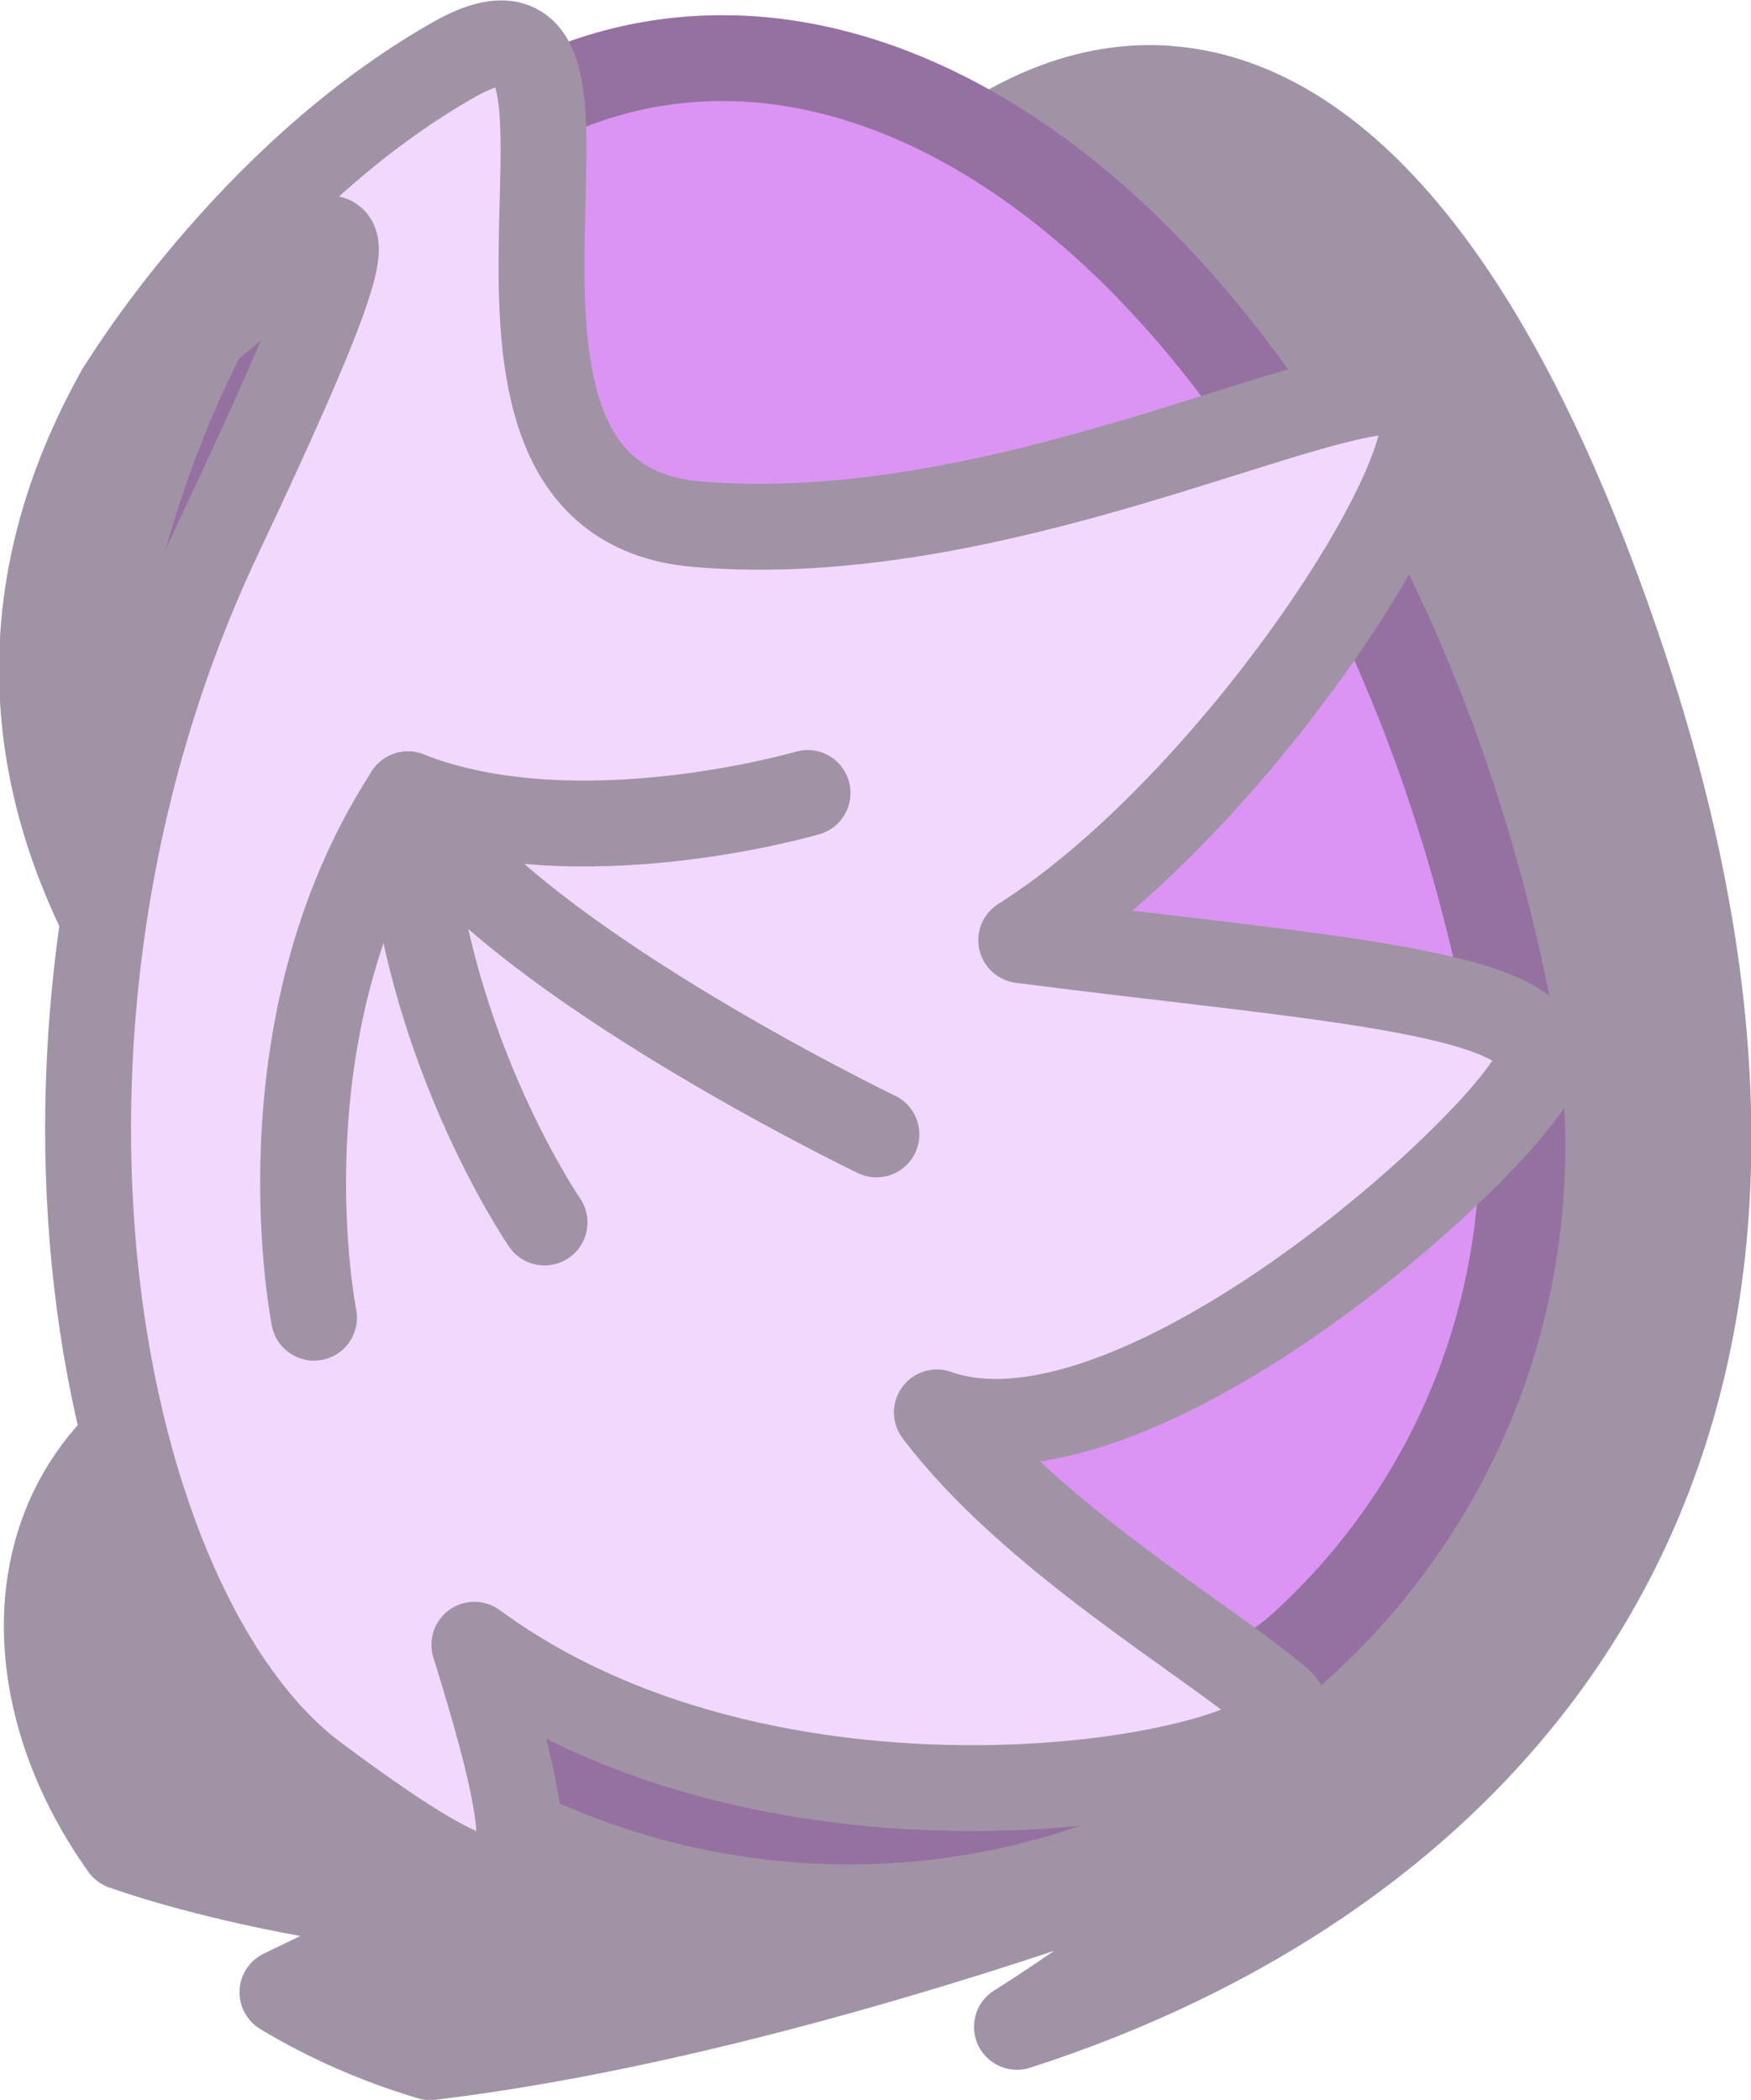
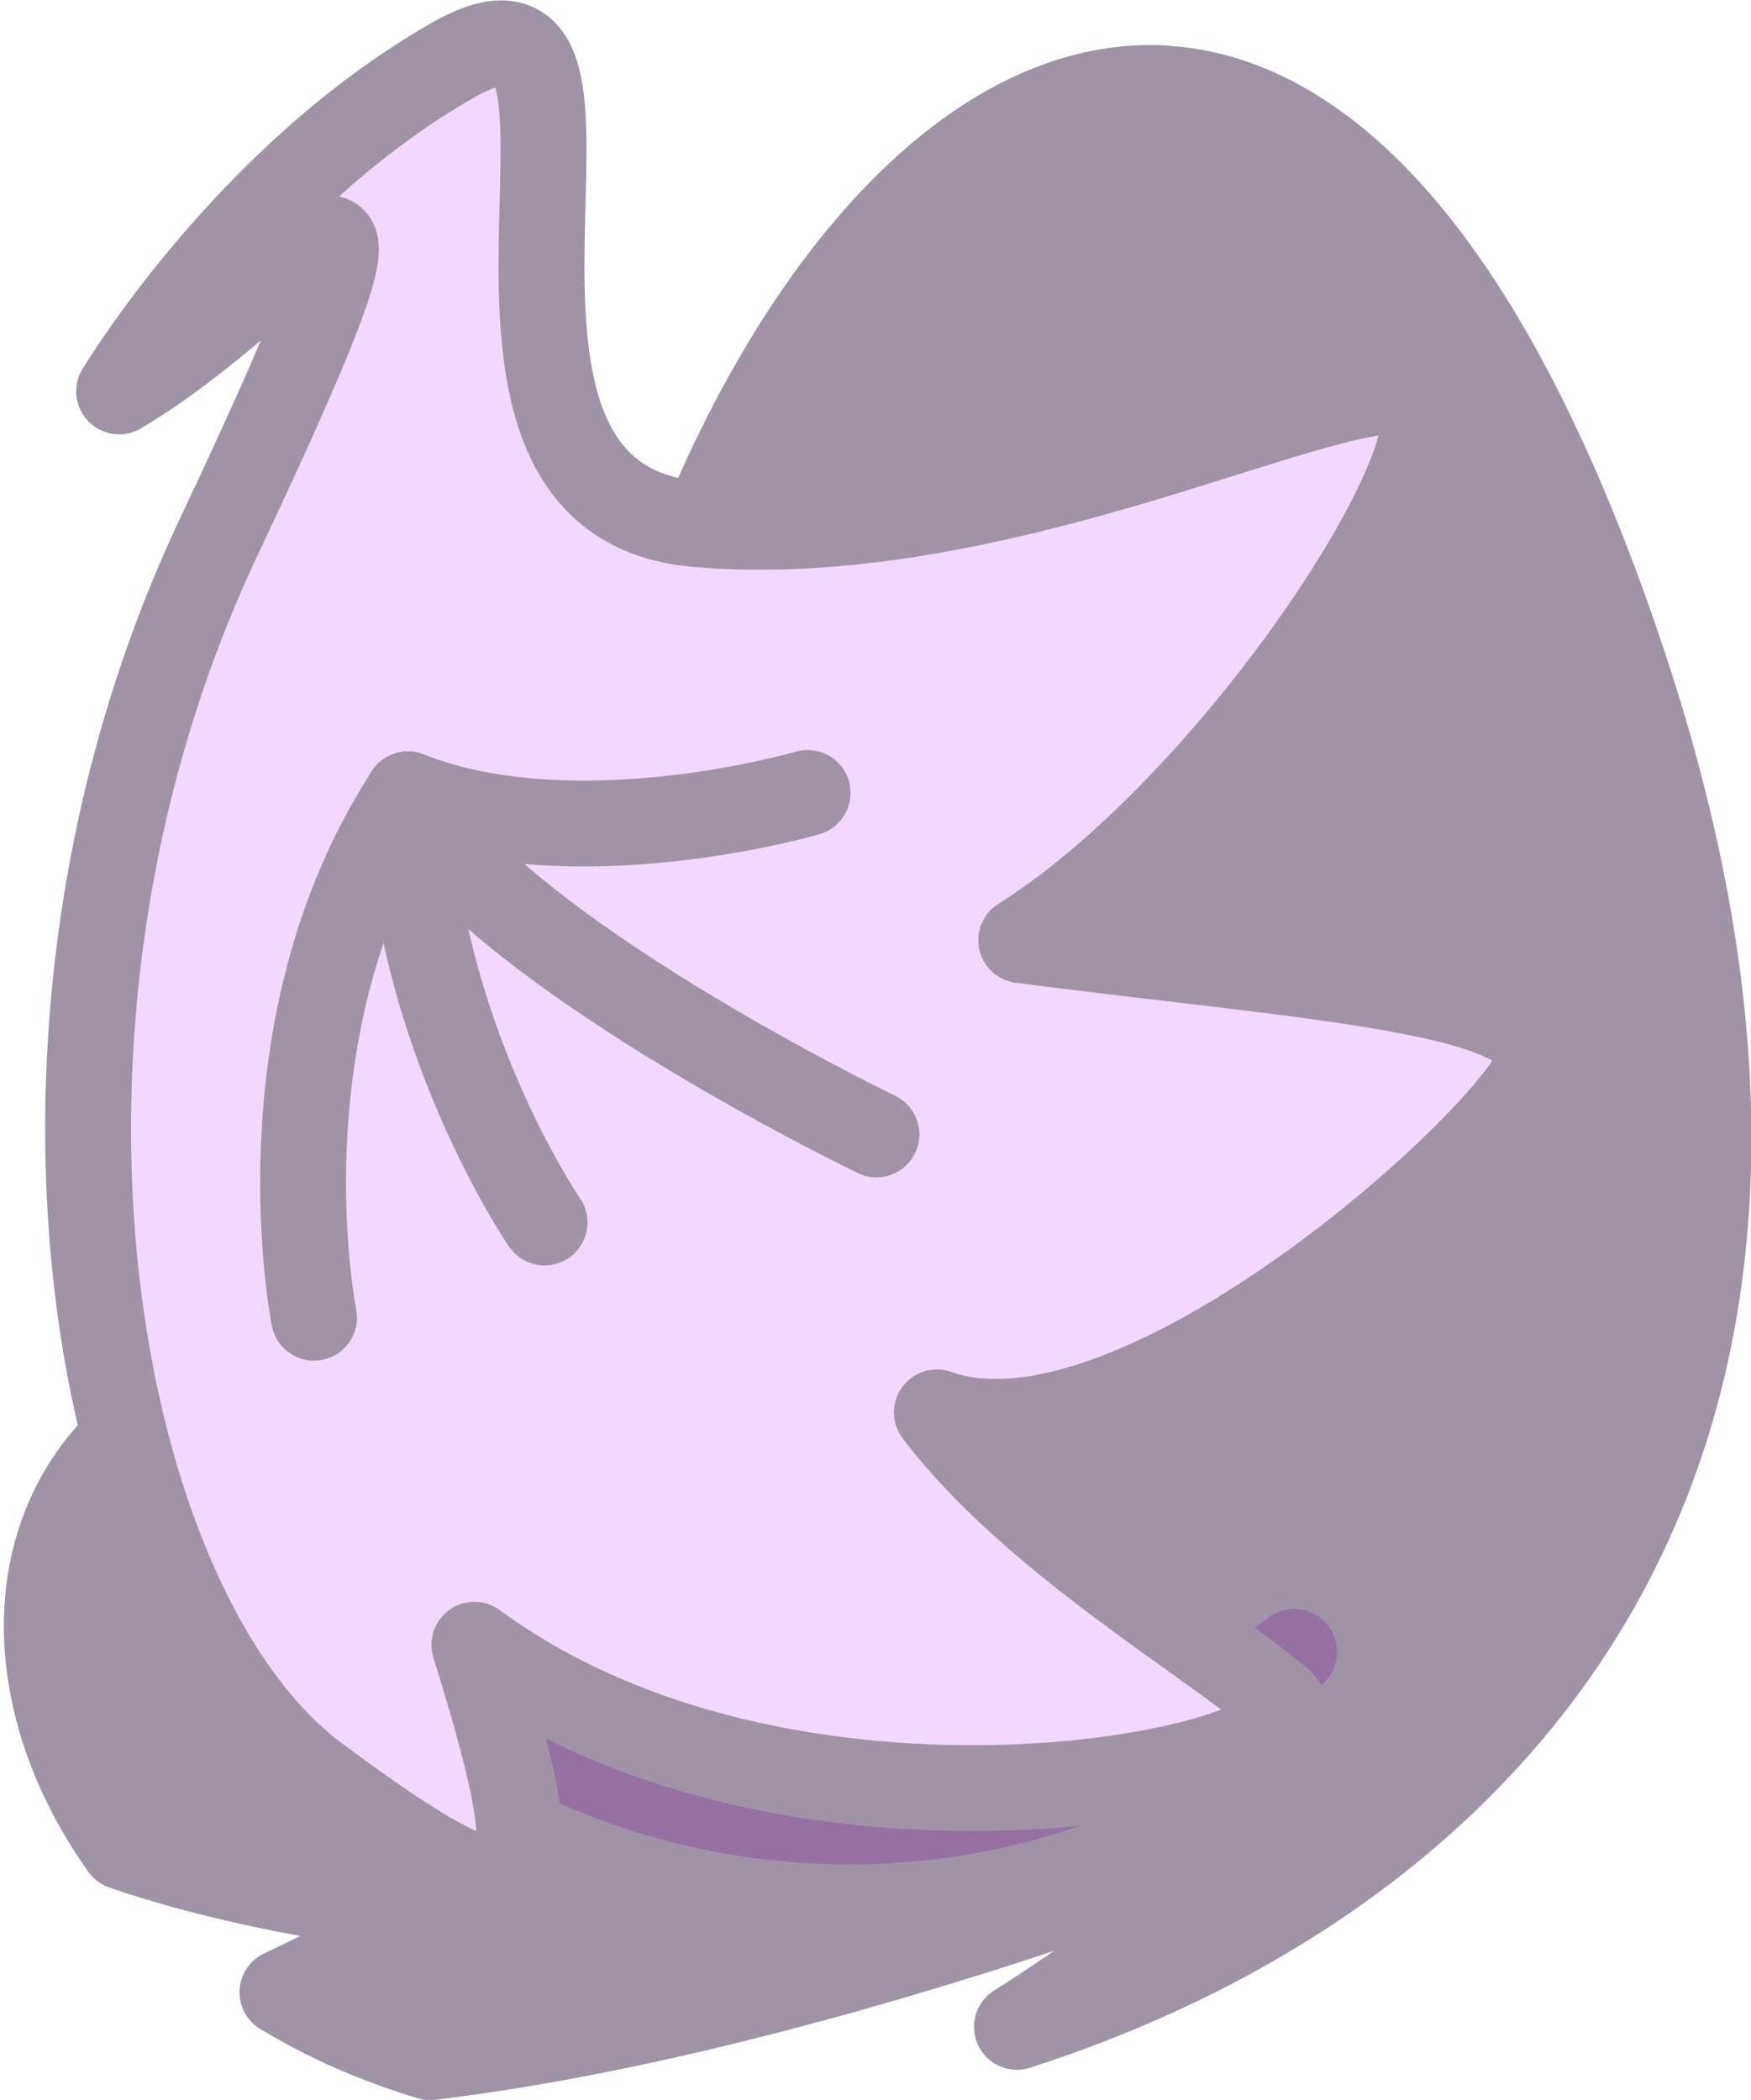
<svg xmlns="http://www.w3.org/2000/svg" xmlns:ns1="http://www.inkscape.org/namespaces/inkscape" xmlns:ns2="http://sodipodi.sourceforge.net/DTD/sodipodi-0.dtd" width="20.39mm" height="24.459mm" viewBox="0 0 20.39 24.459" version="1.1" id="svg1" ns1:version="1.4.2 (f4327f4, 2025-05-13)" ns2:docname="Items.svg" xml:space="preserve" ns1:export-filename="StarTrails\Media\Indium.svg" ns1:export-xdpi="96" ns1:export-ydpi="96">
  <ns2:namedview id="namedview1" pagecolor="#ffffff" bordercolor="#ffffff" borderopacity="1" ns1:showpageshadow="false" ns1:pageopacity="0" ns1:pagecheckerboard="1" ns1:deskcolor="#ededed" ns1:document-units="mm" ns1:export-bgcolor="#ffffff00" showguides="false" ns1:zoom="3.9274782" ns1:cx="312.15959" ns1:cy="398.34721" ns1:window-width="1920" ns1:window-height="1009" ns1:window-x="-8" ns1:window-y="-8" ns1:window-maximized="1" ns1:current-layer="layer1" labelstyle="default">
    <ns1:page x="0" y="0" width="20.39" height="24.459" id="page2" margin="0" bleed="0" />
  </ns2:namedview>
  <defs id="defs1" />
  <g ns1:label="Layer 1" ns1:groupmode="layer" id="layer1" transform="translate(56.713,-171.784)">
    <g id="g4659" style="display:inline" transform="translate(1519.883,-240.19)">
-       <path style="fill:#a093a5;fill-opacity:1;stroke:#a093a5;stroke-width:1;stroke-linecap:round;stroke-linejoin:round;stroke-miterlimit:999;stroke-opacity:1;paint-order:fill markers stroke" d="m -1575.209,416.532 c 5.661,-3.025 5.54,8.657 5.54,8.657 l -2.784,0.941 c 0,0 -5.837,-4.094 -2.756,-9.598 z" id="path4651" ns2:nodetypes="cccc" />
      <path id="path4658" style="fill:#a093a5;fill-opacity:1;stroke:#a093a5;stroke-width:1;stroke-linecap:round;stroke-linejoin:round;stroke-miterlimit:999;stroke-opacity:1;paint-order:fill markers stroke" d="m -1563.007,413.006 c -2.697,-0.185 -5.239,3.44 -6.258,7.823 0,0 1.429,-0.679 2.997,-1.818 1.568,-1.139 2.896,-1.955 3.578,0.357 0.682,2.312 -4.156,7.735 -10.039,8.363 -3.485,0.372 -4.108,3.404 -2.43,5.756 1.686,0.583 3.758,0.781 3.758,0.781 0,0 -0.977,0.463 -1.906,0.911 0.508,0.307 1.082,0.565 1.721,0.756 4.633,-0.558 9.988,-2.761 9.988,-2.761 0,0 -1.415,1.312 -3.156,2.408 5.128,-1.647 10.256,-6.274 7.065,-15.868 -1.553,-4.67 -3.472,-6.58 -5.317,-6.707 z" />
      <path id="path4644" style="fill:#9571a1;fill-opacity:1;stroke:#9571a1;stroke-linecap:round;stroke-linejoin:round;stroke-miterlimit:999;stroke-opacity:1;paint-order:fill markers stroke" d="m -1561.527,431.215 c -3.712,2.934 -12.311,-0.319 -13.045,-5.361 a 12.834,7.843 79.317 0 0 0.156,0.947 7.843,7.843 0 0 0 9.161,6.253 7.843,7.843 0 0 0 3.728,-1.838 z" />
-       <path id="path4645" style="fill:#dc94f4;fill-opacity:1;stroke:#9571a1;stroke-linecap:round;stroke-linejoin:round;stroke-miterlimit:999;stroke-opacity:1;paint-order:fill markers stroke" d="m -1568.062,412.653 a 12.834,7.843 79.317 0 0 -1.026,0.082 12.834,7.843 79.317 0 0 -5.483,13.118 c 0.734,5.043 9.332,8.295 13.045,5.361 a 7.843,7.843 0 0 0 2.525,-7.323 12.834,7.843 79.317 0 0 -9.06,-11.239 z" />
      <path style="fill:#f2d8fc;fill-opacity:1;stroke:#a093a5;stroke-width:1;stroke-linecap:round;stroke-linejoin:round;stroke-miterlimit:999;stroke-opacity:1;paint-order:fill markers stroke" d="m -1575.209,416.532 c 1.994,-1.16 3.898,-4.103 1.161,1.695 -2.738,5.798 -1.428,12.547 1.131,14.45 2.559,1.903 2.827,1.606 1.845,-1.546 3.839,2.825 10.207,1.368 9.373,0.654 -0.833,-0.714 -2.886,-1.903 -3.987,-3.36 2.262,0.803 6.487,-3.003 6.963,-3.954 0.476,-0.951 -2.559,-1.1 -5.981,-1.546 2.648,-1.665 5.535,-6.273 4.464,-6.392 -1.071,-0.119 -4.791,1.843 -8.243,1.546 -3.452,-0.297 -0.417,-6.779 -2.827,-5.411 -2.41,1.368 -3.898,3.865 -3.898,3.865 z" id="path4649" />
      <path style="fill:none;fill-opacity:1;stroke:#a093a5;stroke-width:1;stroke-linecap:round;stroke-linejoin:round;stroke-miterlimit:999;stroke-opacity:1;paint-order:fill markers stroke" d="m -1571.845,421.227 c 1.964,0.773 4.653,-0.017 4.653,-0.017" id="path4653" />
      <path style="fill:#a093a5;fill-opacity:1;stroke:#a093a5;stroke-width:1;stroke-linecap:round;stroke-linejoin:round;stroke-miterlimit:999;stroke-opacity:1;paint-order:fill markers stroke" d="m -1571.845,421.227 c 0.926,1.779 5.455,3.96 5.455,3.96" id="path4654" />
      <path style="fill:none;fill-opacity:1;stroke:#a093a5;stroke-width:1;stroke-linecap:round;stroke-linejoin:round;stroke-miterlimit:999;stroke-opacity:1;paint-order:fill markers stroke" d="m -1571.845,421.227 c 0.078,2.785 1.59,4.986 1.59,4.986" id="path4655" />
      <path style="fill:none;fill-opacity:1;stroke:#a093a5;stroke-width:1;stroke-linecap:round;stroke-linejoin:round;stroke-miterlimit:999;stroke-opacity:1;paint-order:fill markers stroke" d="m -1571.845,421.227 c -1.772,2.722 -1.094,6.095 -1.094,6.095" id="path4656" />
    </g>
  </g>
</svg>